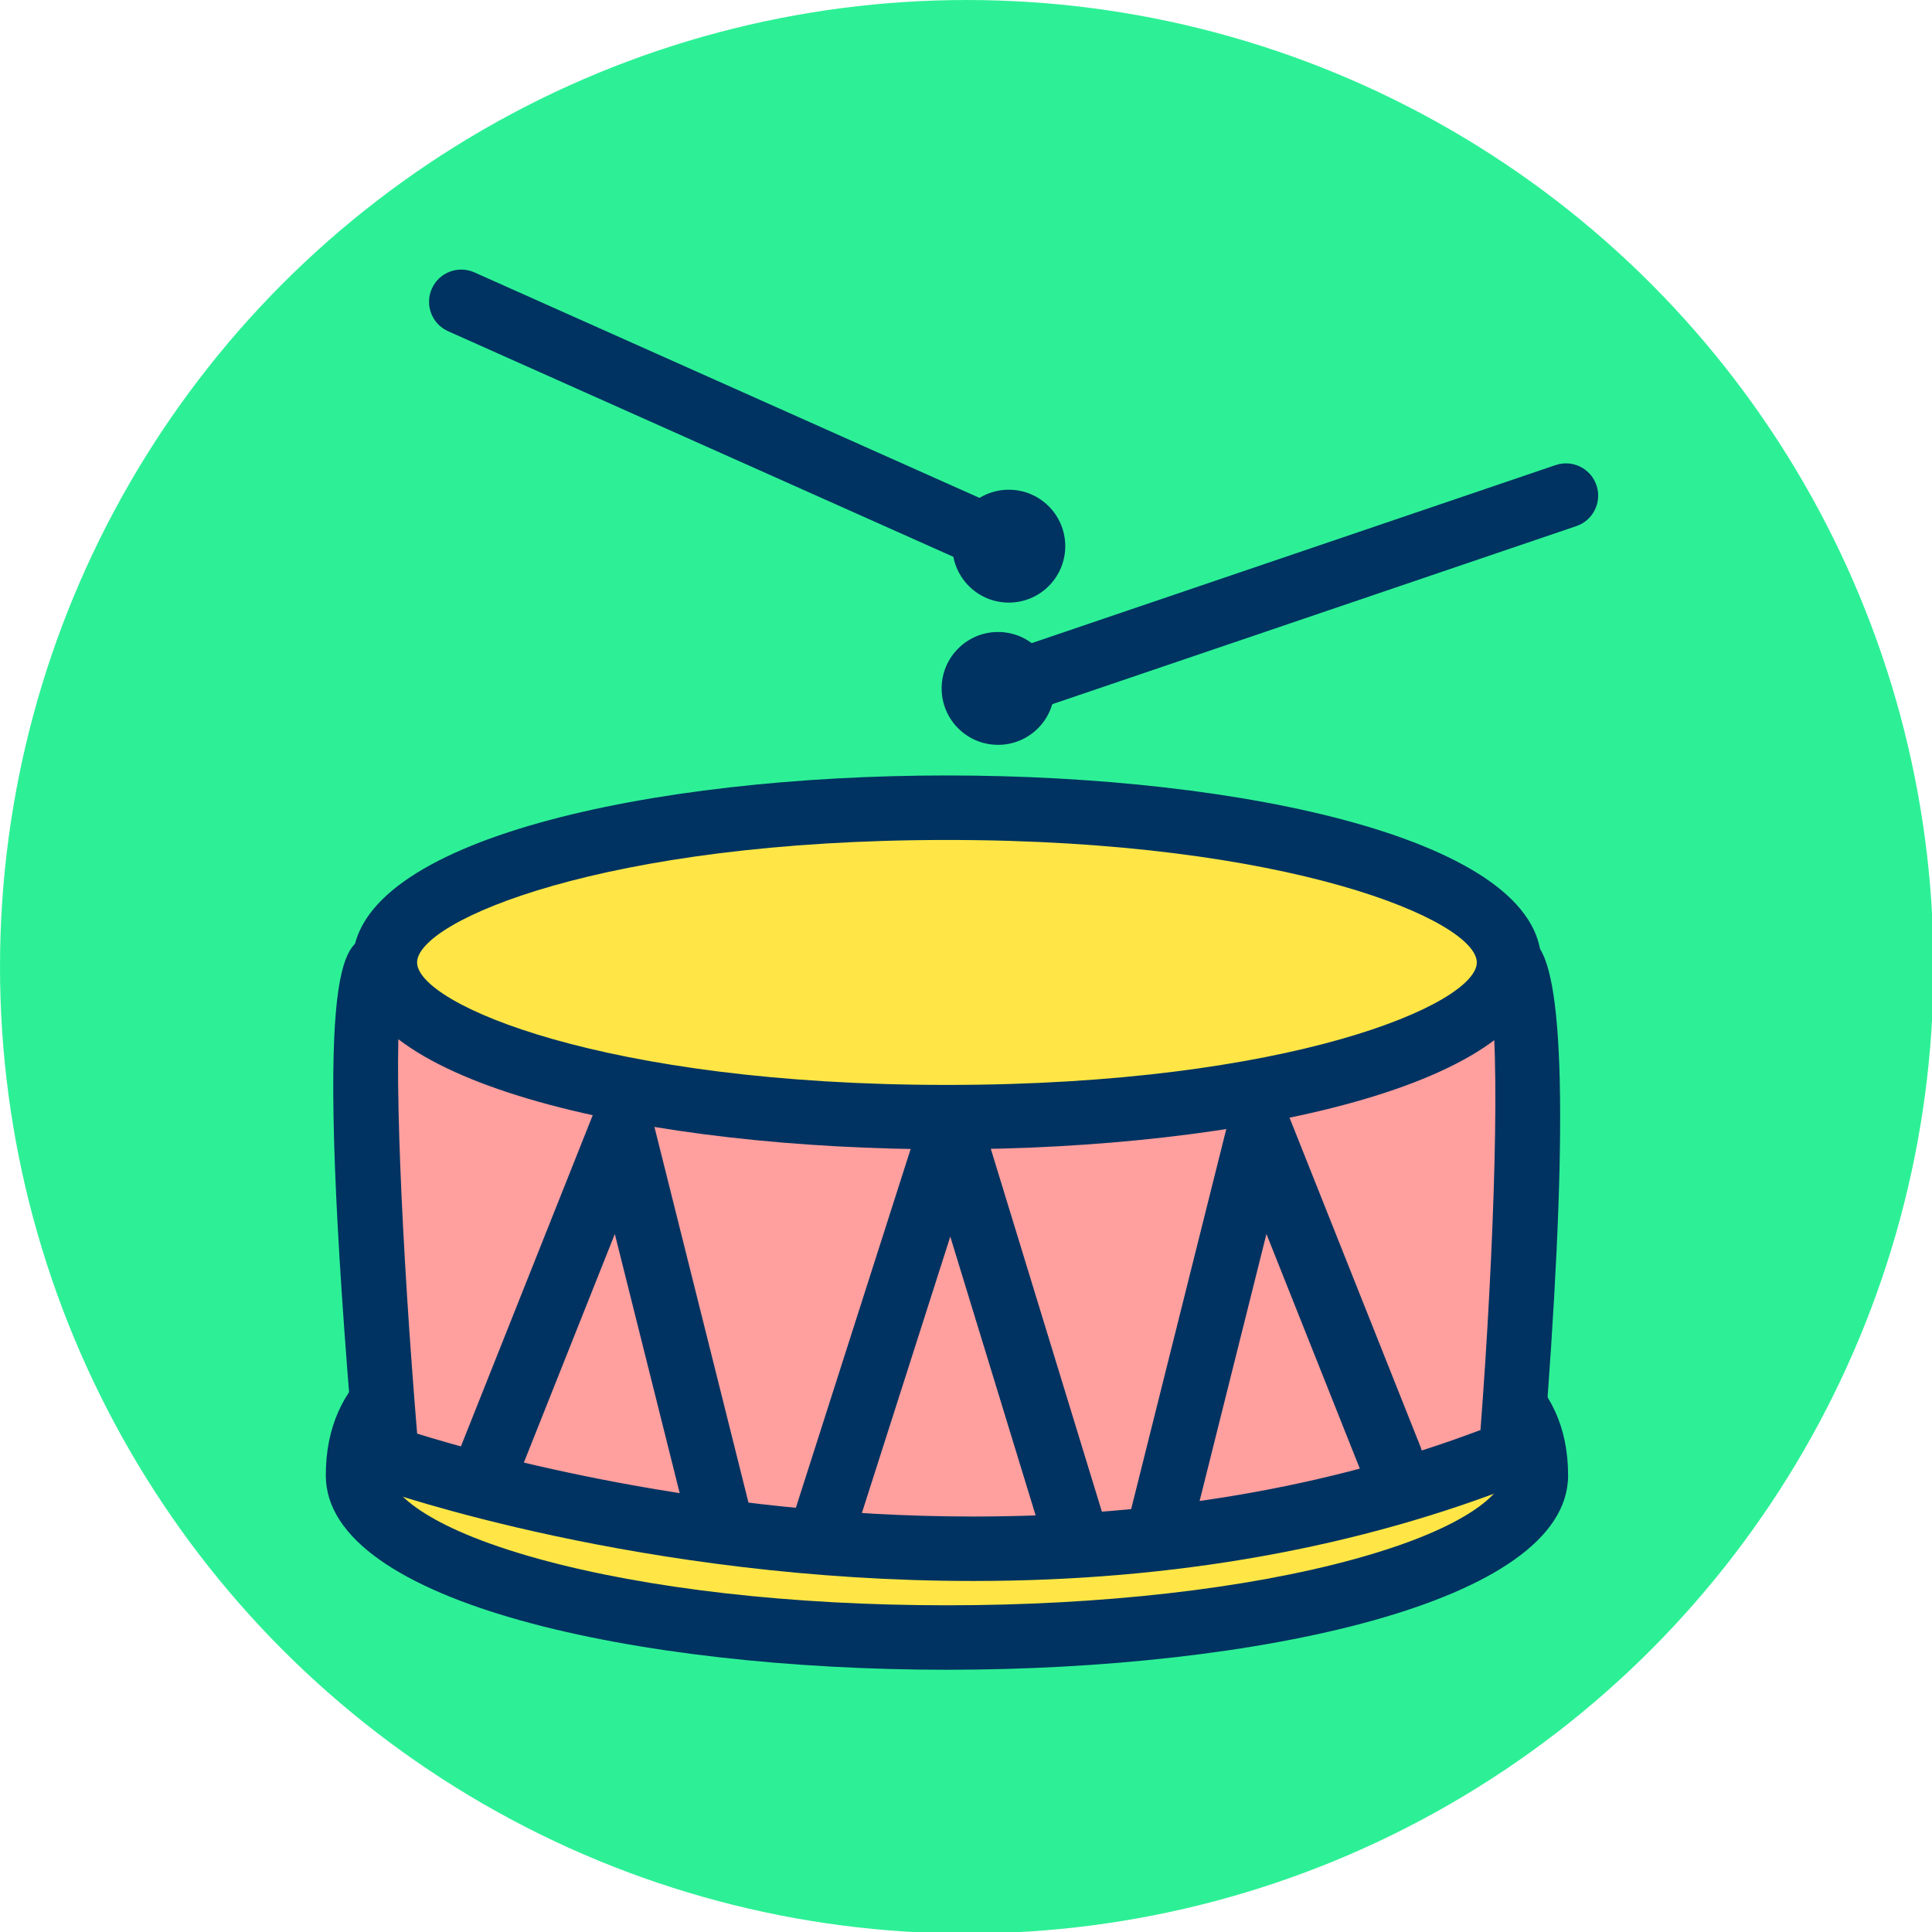
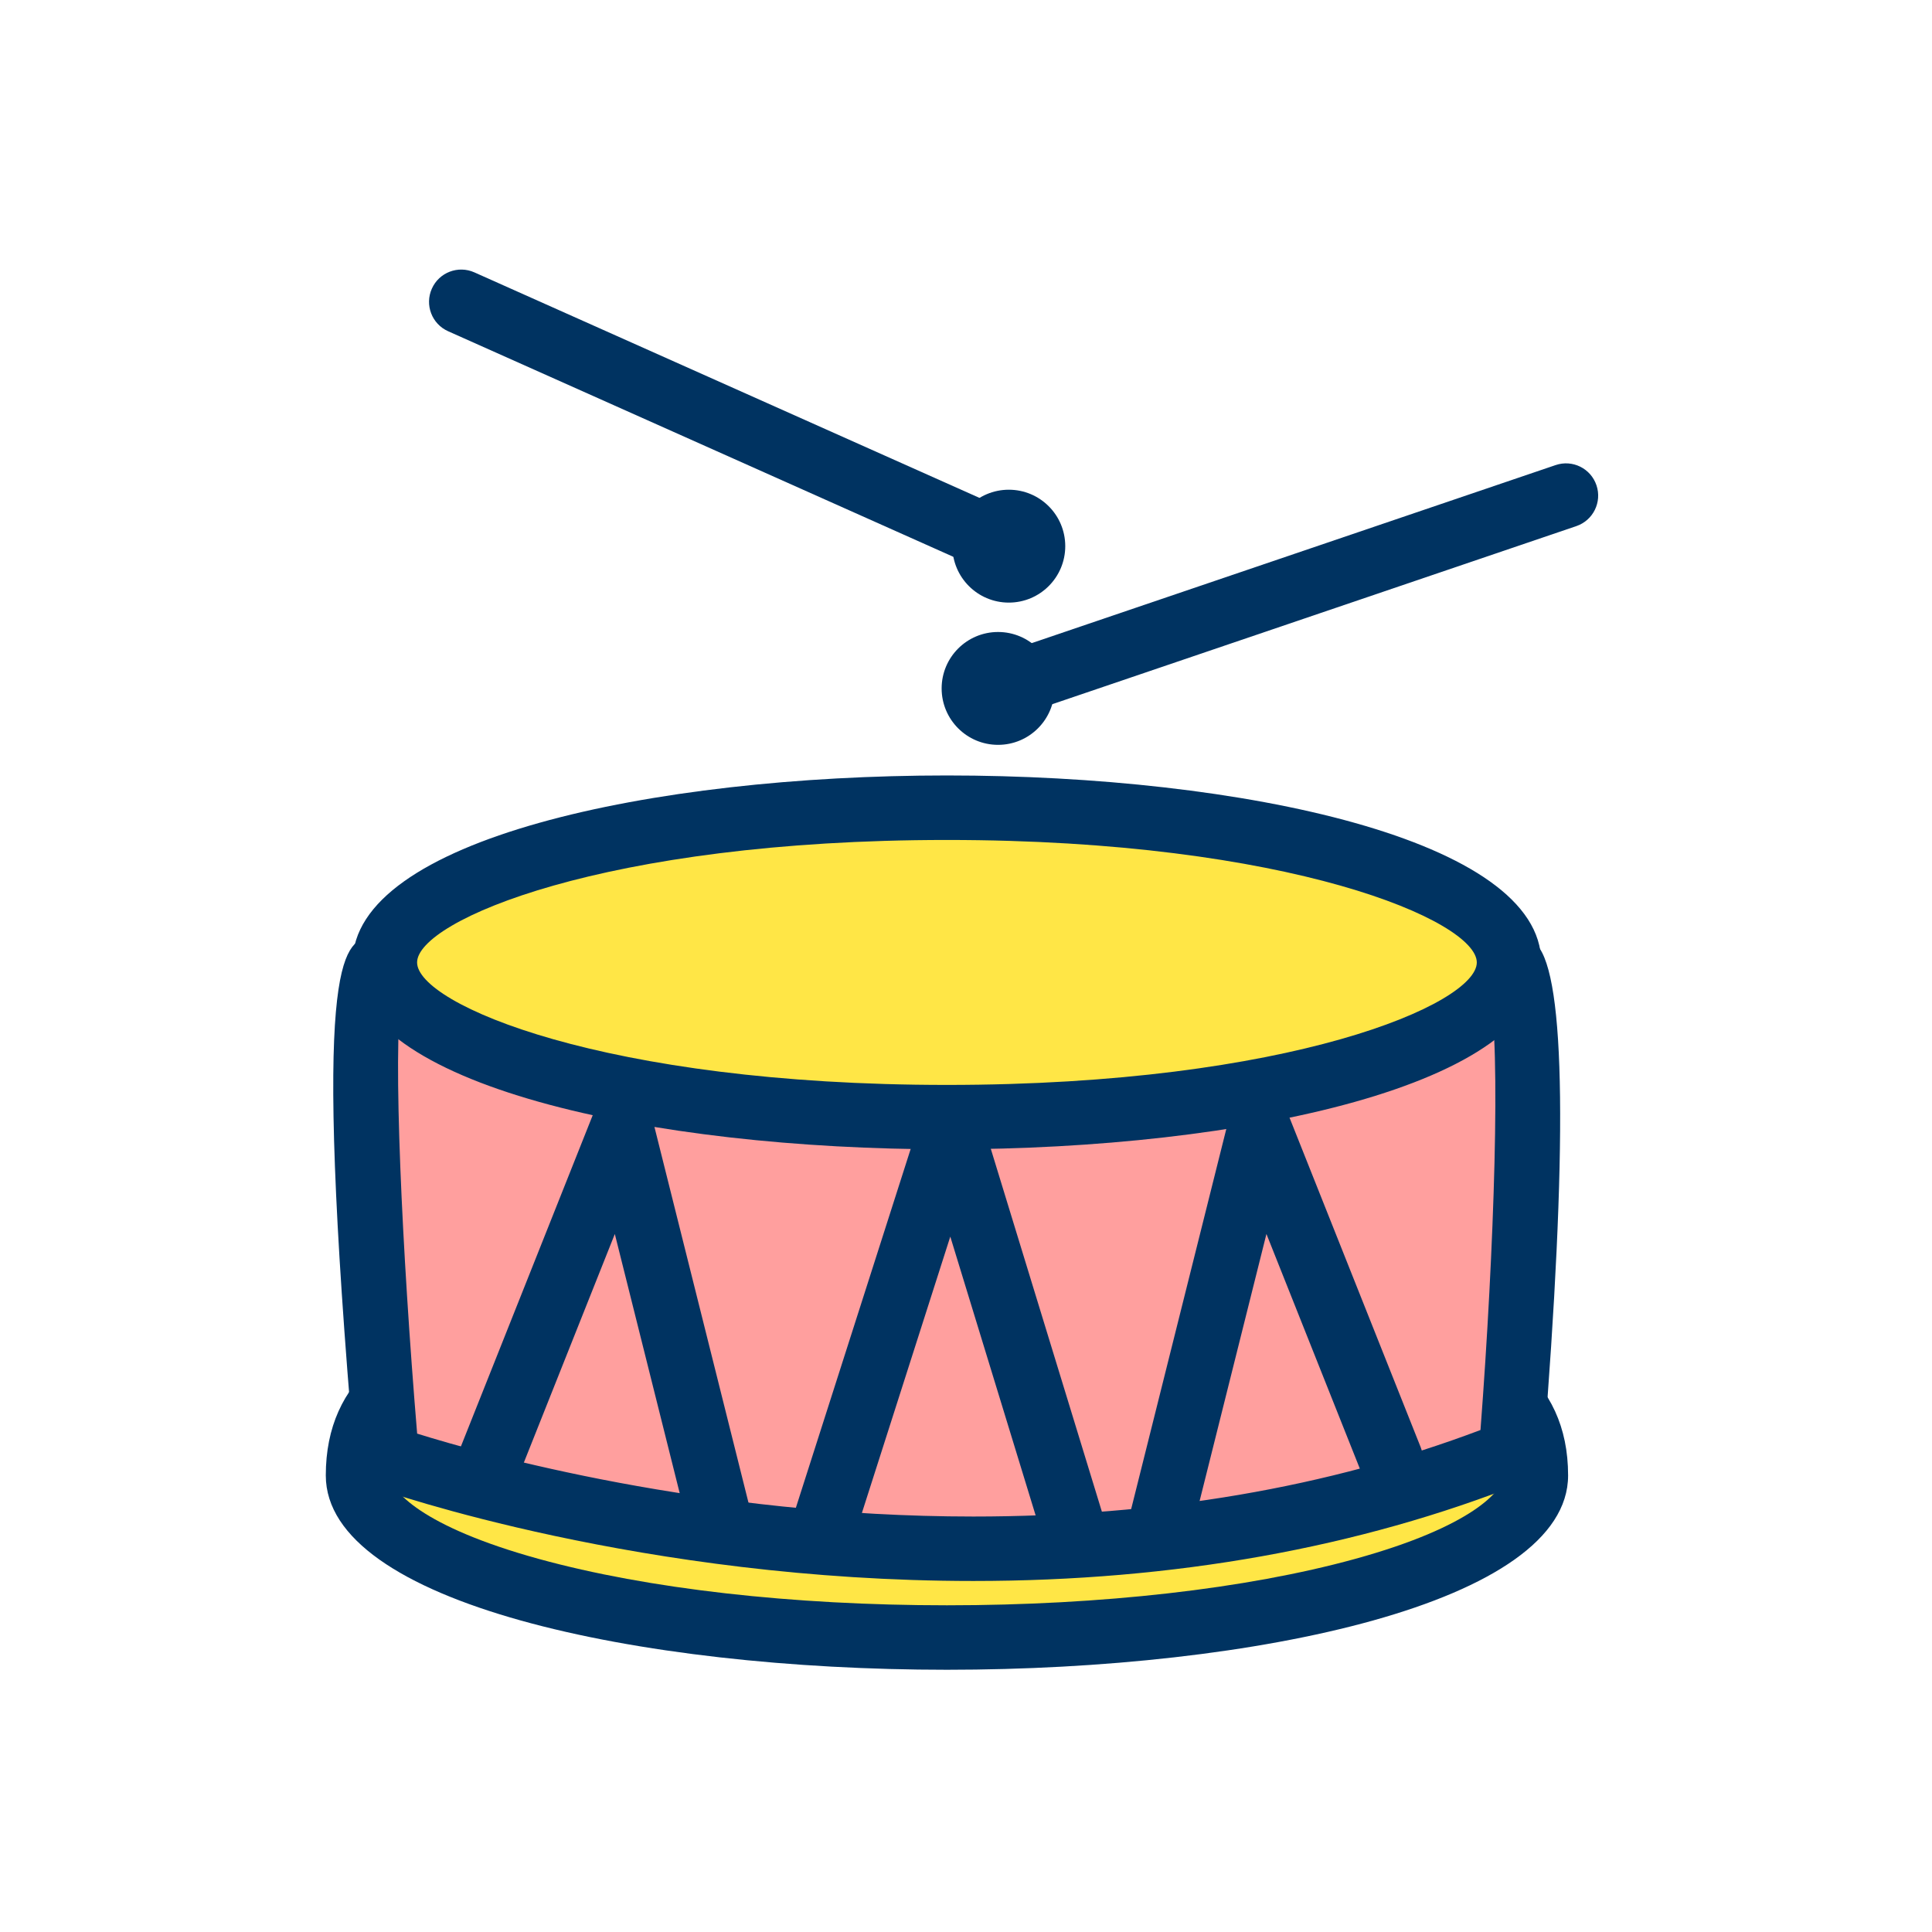
<svg xmlns="http://www.w3.org/2000/svg" xmlns:xlink="http://www.w3.org/1999/xlink" width="119.91" height="119.91" viewBox="0 0 119.906 119.905" enable-background="new 0 0 119.906 119.905">
  <defs>
    <circle id="0" cx="60" cy="60" r="60" />
    <clipPath id="1">
      <use xlink:href="#0" />
    </clipPath>
  </defs>
  <g clip-path="url(#1)">
-     <circle fill="#2df096" cx="60" cy="60" r="60" />
-   </g>
+     </g>
  <path fill="#ffe646" d="m95.32 91.58c0 5.556-16.365 10.06-36.551 10.06-20.19 0-36.55-4.503-36.55-10.06 0-10.138 16.361-10.06 36.55-10.06 20.19 0 36.551.158 36.551 10.06" />
  <path fill="#003361" d="m58.77 103.63c-19.16 0-38.55-4.142-38.55-12.06 0-12.06 17.429-12.06 37.611-12.06h.939c20.686 0 38.551 0 38.551 12.06 0 7.917-19.394 12.06-38.551 12.06m-.939-20.12c-18.03 0-33.611 0-33.611 8.06 0 .914 1.93 3.174 9.235 5.185 6.735 1.854 15.725 2.874 25.315 2.874 9.589 0 18.579-1.021 25.314-2.874 7.306-2.01 9.236-4.271 9.236-5.185 0-8.06-16.782-8.06-34.551-8.06h-.938" />
  <path fill="#ff9f9e" d="m23.55 59.991c2.104-.701 68.817-1.72 70.36 0 2.104 2.338-.127 30.17-.127 30.17-33.3 13.23-69.771.305-69.771.305s-2.571-29.778-.466-30.479" />
  <g fill="#003361">
    <path d="m60.41 98.12c-20.551 0-36.401-5.534-37.07-5.771-.739-.262-1.257-.932-1.324-1.713-2.708-31.349-.711-32.01.894-32.548 1.949-.65 30.615-1.047 45.574-1.047 25.463 0 26.13.745 26.909 1.607 1.777 1.975 1.905 12.631.379 31.671-.061.759-.547 1.417-1.255 1.698-10.192 4.05-21.668 6.103-34.11 6.103m-34.517-9.146c4.059 1.268 17.844 5.146 34.517 5.146 11.464 0 22.05-1.806 31.477-5.37.859-11.25 1.271-23.921.561-27.1-1.55-.213-6.749-.608-23.96-.608-18.742 0-38.919.462-43.576.794-.531 3.432.033 15.749.981 27.14" />
    <path d="m51.02 97.06c-.202 0-.407-.031-.61-.096-1.052-.337-1.632-1.463-1.295-2.515l9.947-31.09 9.37 30.609c.323 1.056-.271 2.174-1.327 2.497-1.049.322-2.174-.271-2.497-1.327l-5.63-18.391-6.05 18.915c-.273.851-1.059 1.393-1.905 1.393" />
    <path d="m44.812 96.94c-.896 0-1.711-.605-1.938-1.515l-4.716-18.84-5.854 14.709c-.409 1.027-1.572 1.528-2.598 1.119-1.026-.408-1.527-1.571-1.119-2.598l10.439-26.23 7.727 30.871c.269 1.071-.383 2.157-1.454 2.426-.163.041-.327.06-.487.06" />
    <path d="m71.946 96.94c-.161 0-.324-.019-.487-.06-1.071-.269-1.723-1.354-1.455-2.426l7.727-30.871 10.439 26.23c.408 1.026-.093 2.189-1.119 2.598-1.026.41-2.188-.093-2.598-1.119l-5.854-14.709-4.715 18.84c-.227.91-1.043 1.515-1.938 1.515" />
  </g>
  <ellipse fill="#ffe646" cx="58.771" cy="59.725" rx="34.884" ry="9.601" />
  <g fill="#003361">
    <path d="m58.77 71.33c-18.329 0-36.884-3.984-36.884-11.601 0-7.617 18.555-11.602 36.884-11.602s36.885 3.985 36.885 11.602c0 7.617-18.556 11.601-36.885 11.601m0-19.2c-21.277 0-32.884 5.02-32.884 7.602s11.607 7.601 32.884 7.601c21.277 0 32.885-5.02 32.885-7.601s-11.608-7.602-32.885-7.602" />
    <circle cx="61.943" cy="42.725" r="3.502" />
    <path d="m64.67 43.809c-.833 0-1.611-.524-1.894-1.357-.355-1.046.204-2.182 1.25-2.537l32.518-11.05c1.05-.358 2.183.204 2.537 1.25.355 1.046-.204 2.182-1.25 2.537l-32.518 11.05c-.214.073-.431.107-.643.107" />
    <circle cx="62.61" cy="33.896" r="3.503" />
    <path d="m59.982 34.731c-.272 0-.549-.056-.814-.174l-31.356-14c-1.01-.45-1.461-1.633-1.01-2.642.45-1.01 1.631-1.461 2.642-1.01l31.356 14c1.01.45 1.461 1.633 1.01 2.642-.333.744-1.063 1.185-1.828 1.185" />
  </g>
</svg>